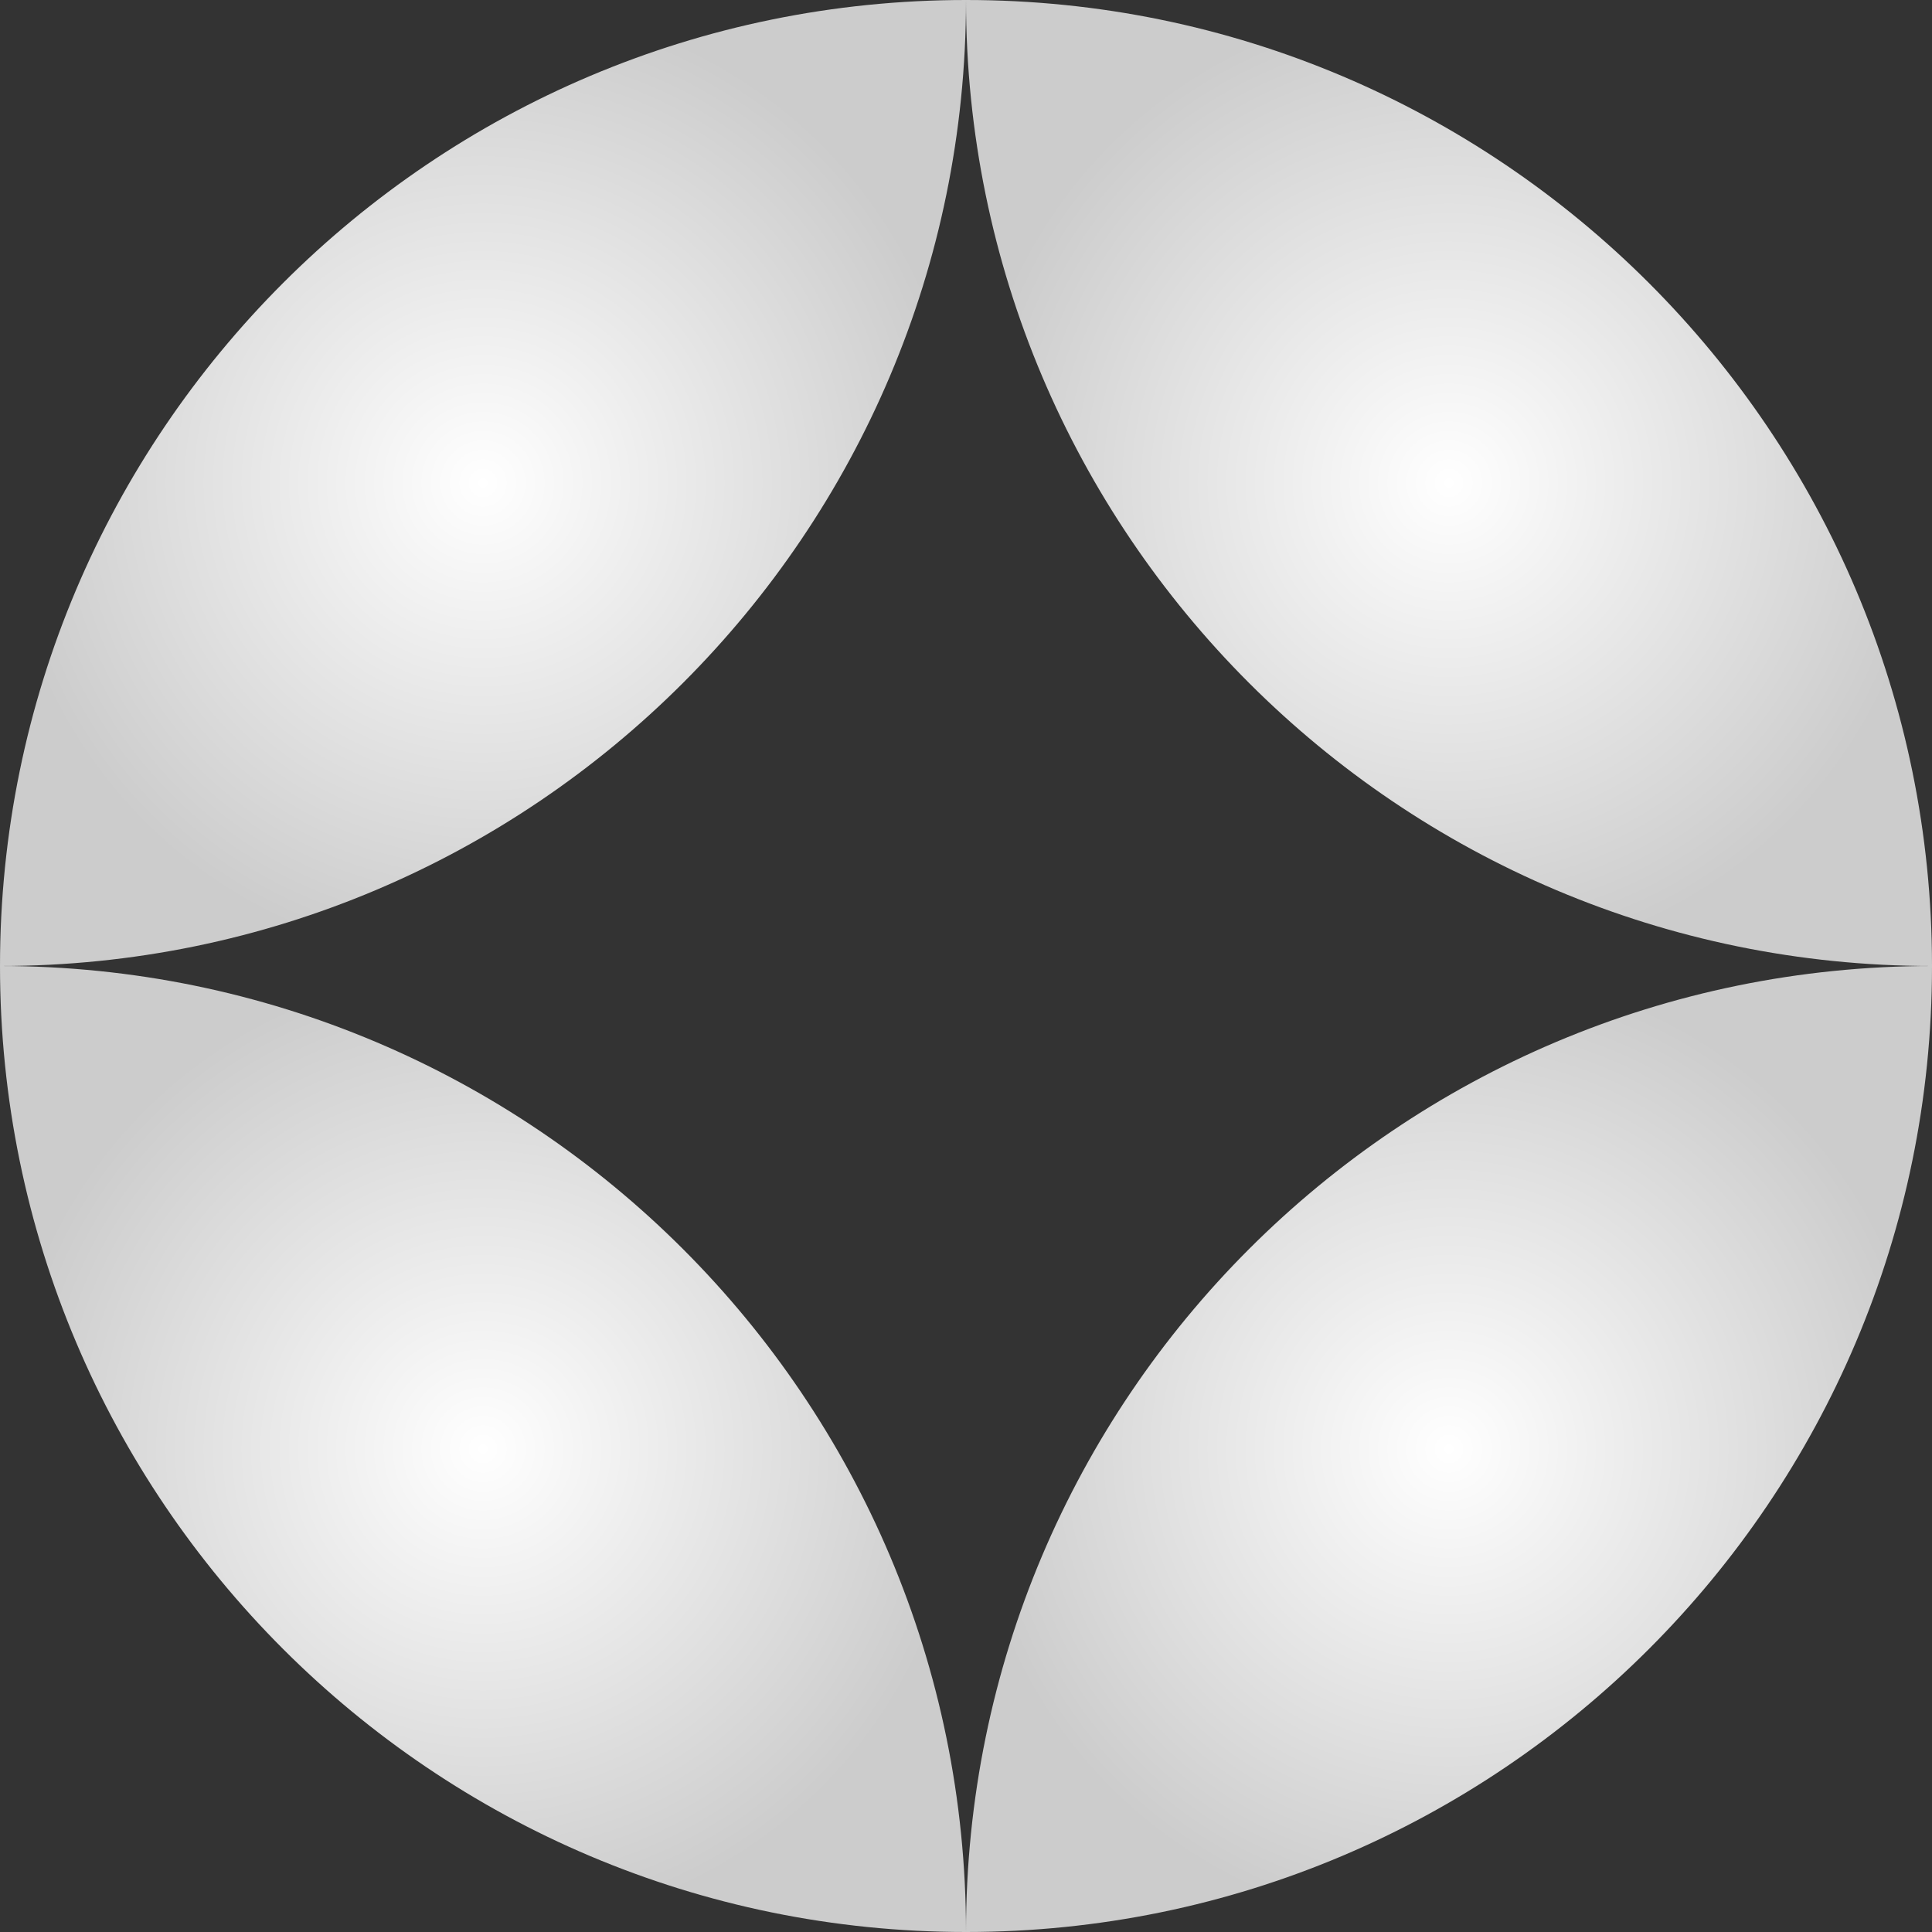
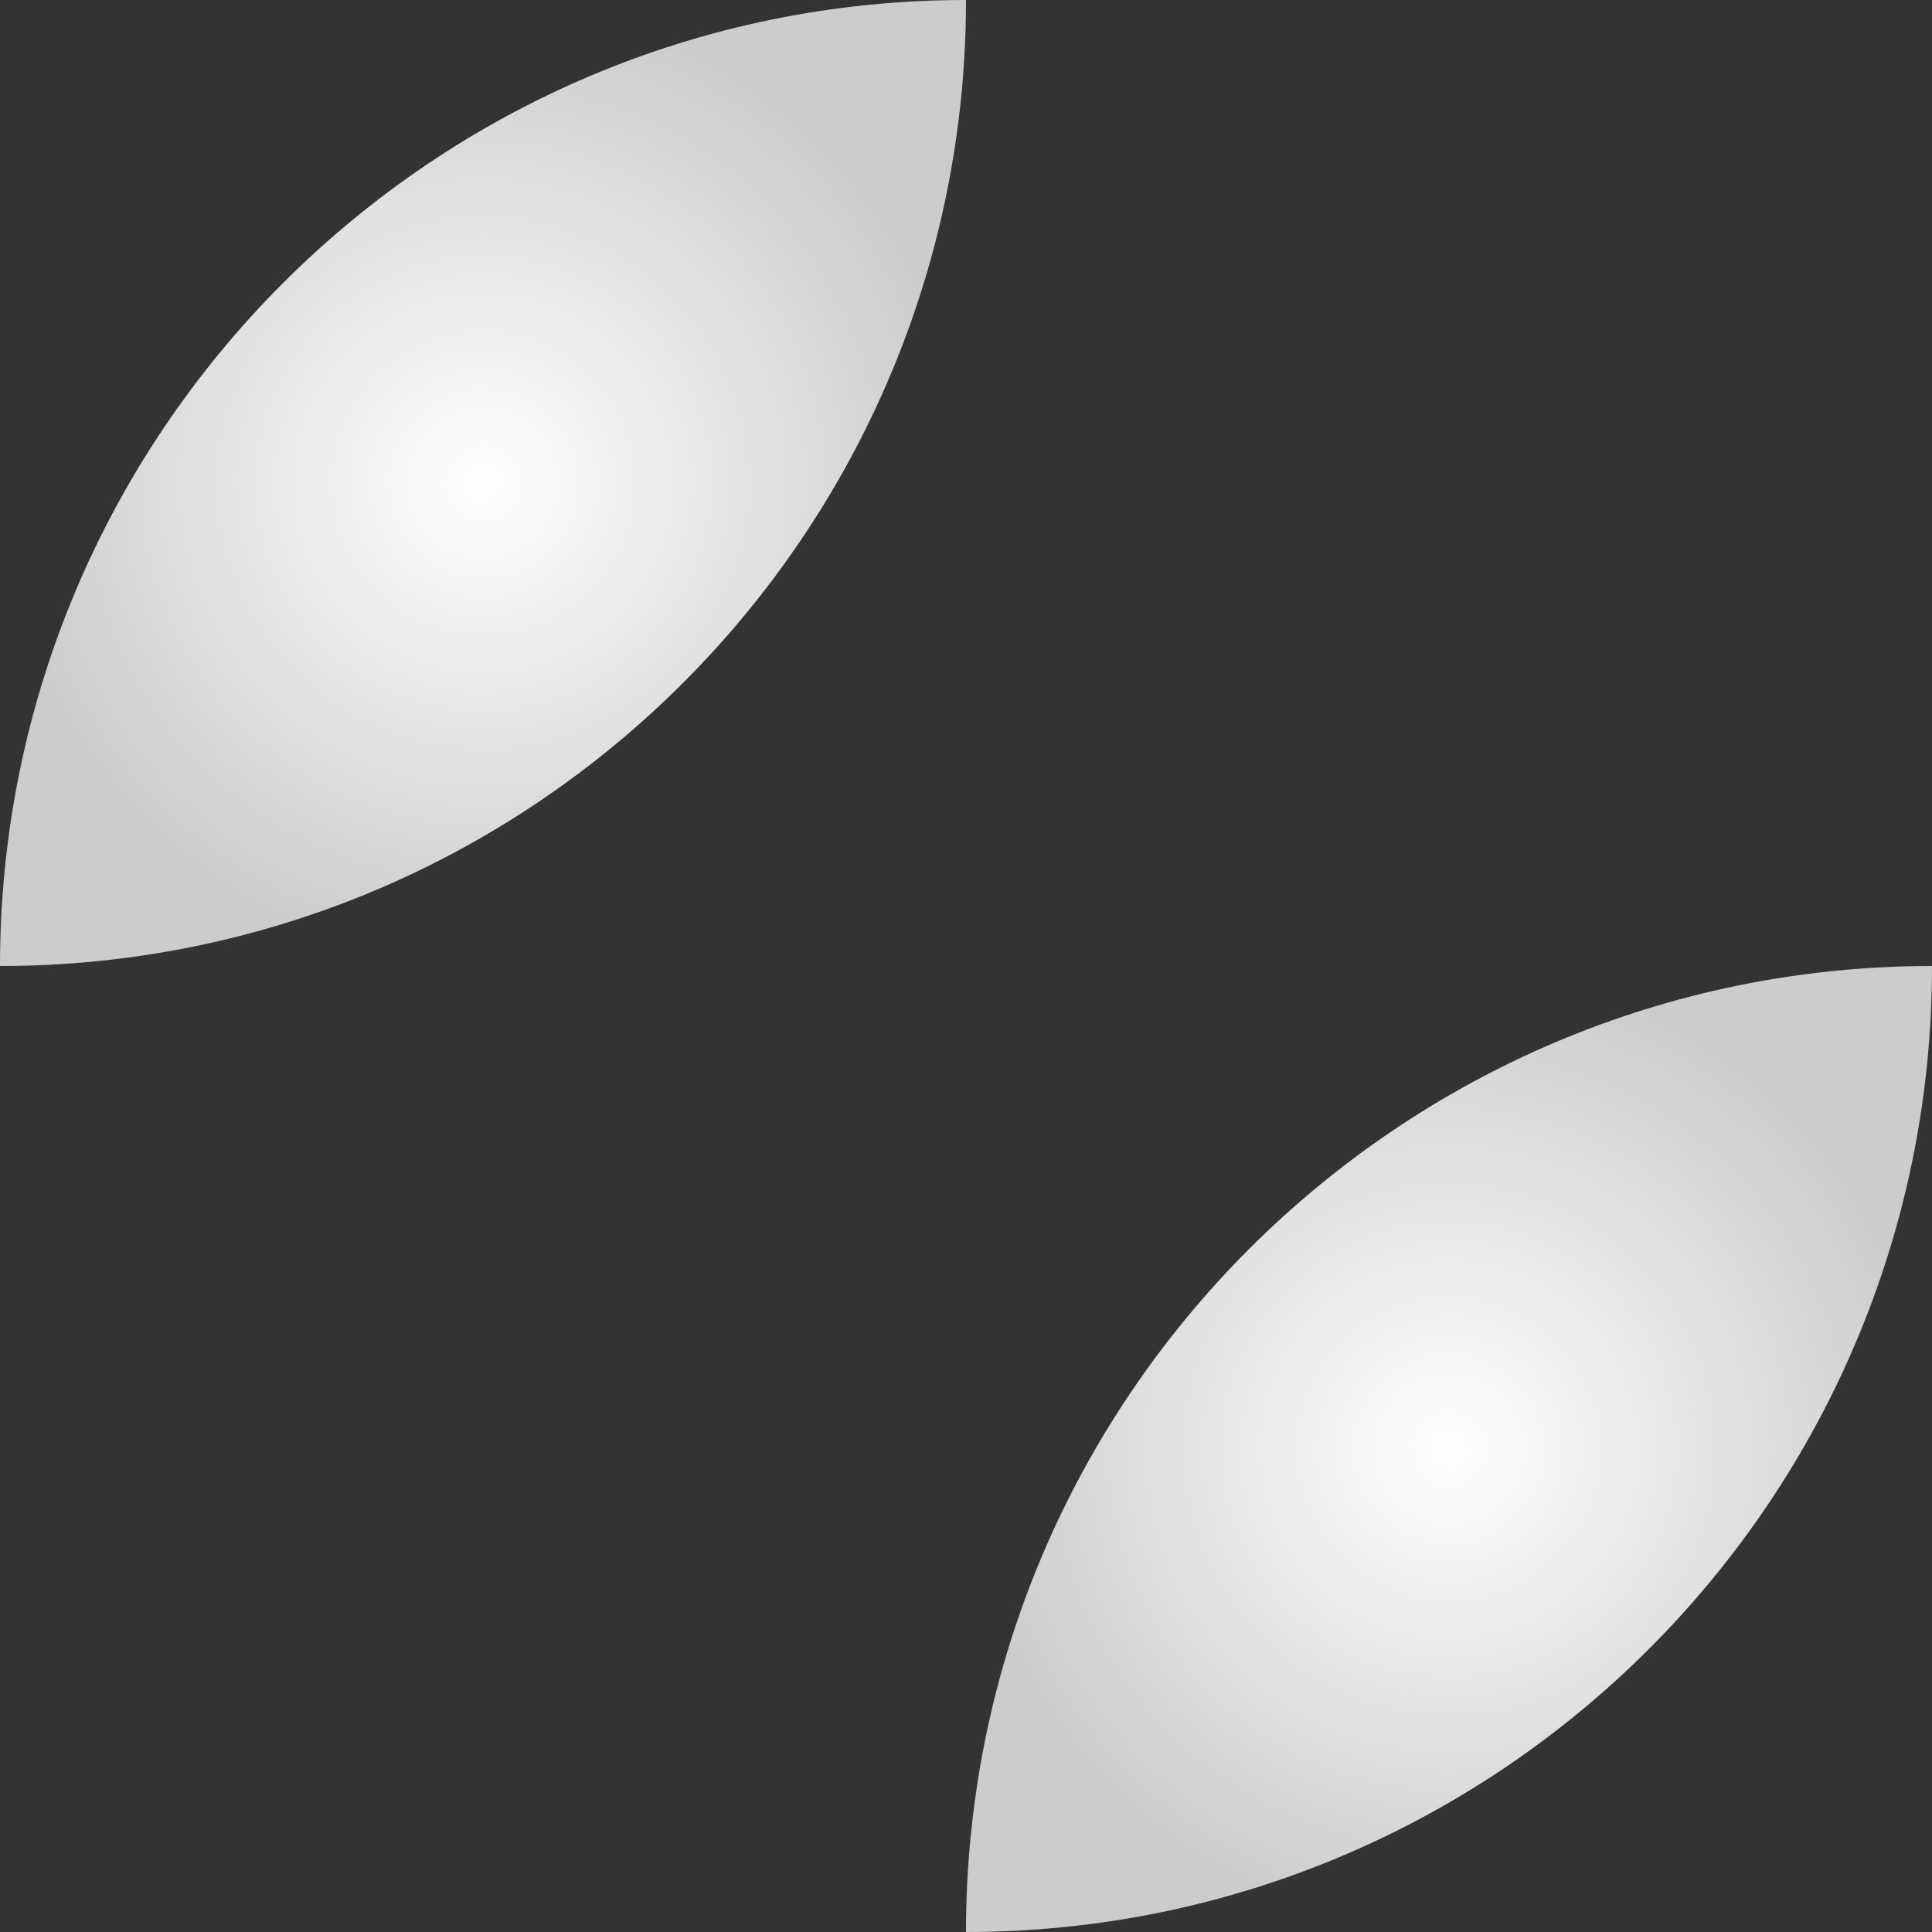
<svg xmlns="http://www.w3.org/2000/svg" version="1.1" id="レイヤー_1" x="0px" y="0px" viewBox="0 0 300 300" style="enable-background:new 0 0 300 300;" xml:space="preserve">
  <rect x="0" y="0" width="300" height="300" fill="#333333" stroke="none" />
  <style type="text/css">
	.st0{fill:url(#SVGID_1_);}
	.st1{fill:url(#SVGID_2_);}
	.st2{fill:url(#SVGID_3_);}
	.st3{fill:url(#SVGID_4_);}
</style>
  <g>
    <radialGradient id="SVGID_1_" cx="75" cy="225" r="75" gradientUnits="userSpaceOnUse">
      <stop offset="0" style="stop-color:#FFFFFF" />
      <stop offset="1" style="stop-color:#CCCCCC" />
    </radialGradient>
-     <path class="st0" d="M0,150c0,82.8,67.2,150,150,150C150,217.2,82.8,150,0,150z" />
  </g>
  <g>
    <radialGradient id="SVGID_2_" cx="75" cy="75" r="75" gradientUnits="userSpaceOnUse">
      <stop offset="0" style="stop-color:#FFFFFF" />
      <stop offset="1" style="stop-color:#CCCCCC" />
    </radialGradient>
    <path class="st1" d="M150,0C67.2,0,0,67.2,0,150C82.8,150,150,82.8,150,0z" />
  </g>
  <g>
    <radialGradient id="SVGID_3_" cx="225" cy="75" r="75" gradientUnits="userSpaceOnUse">
      <stop offset="0" style="stop-color:#FFFFFF" />
      <stop offset="1" style="stop-color:#CCCCCC" />
    </radialGradient>
-     <path class="st2" d="M300,150C300,67.2,232.8,0,150,0C150,82.8,217.2,150,300,150z" />
  </g>
  <g>
    <radialGradient id="SVGID_4_" cx="225" cy="225" r="75" gradientUnits="userSpaceOnUse">
      <stop offset="0" style="stop-color:#FFFFFF" />
      <stop offset="1" style="stop-color:#CCCCCC" />
    </radialGradient>
    <path class="st3" d="M150,300c82.8,0,150-67.2,150-150C217.2,150,150,217.2,150,300z" />
  </g>
</svg>